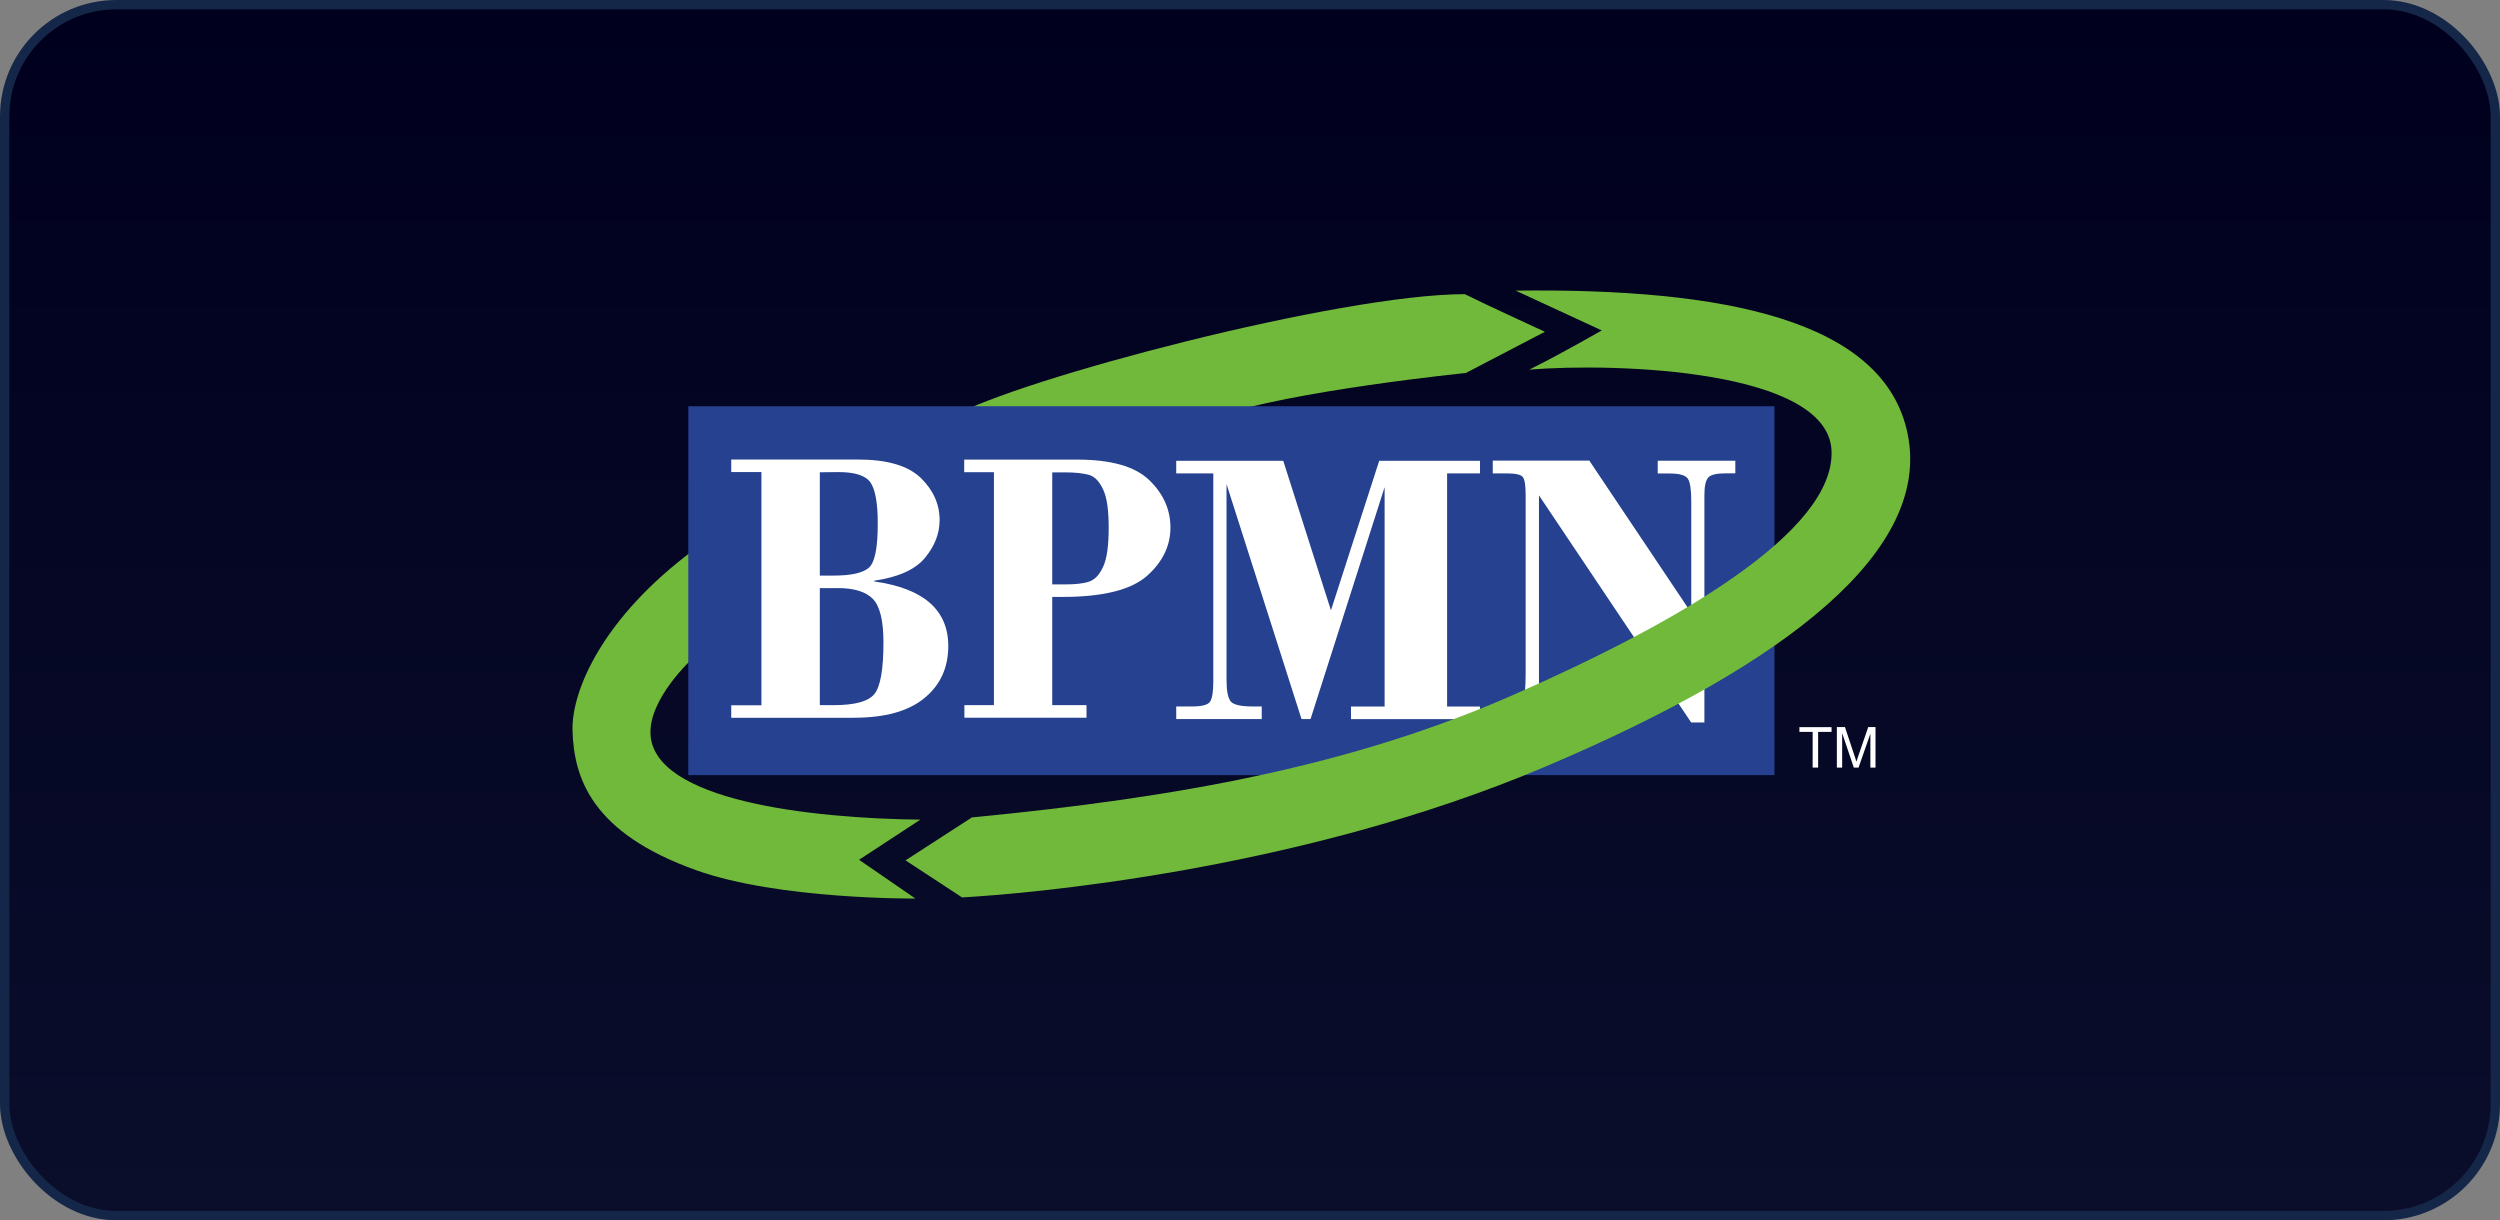
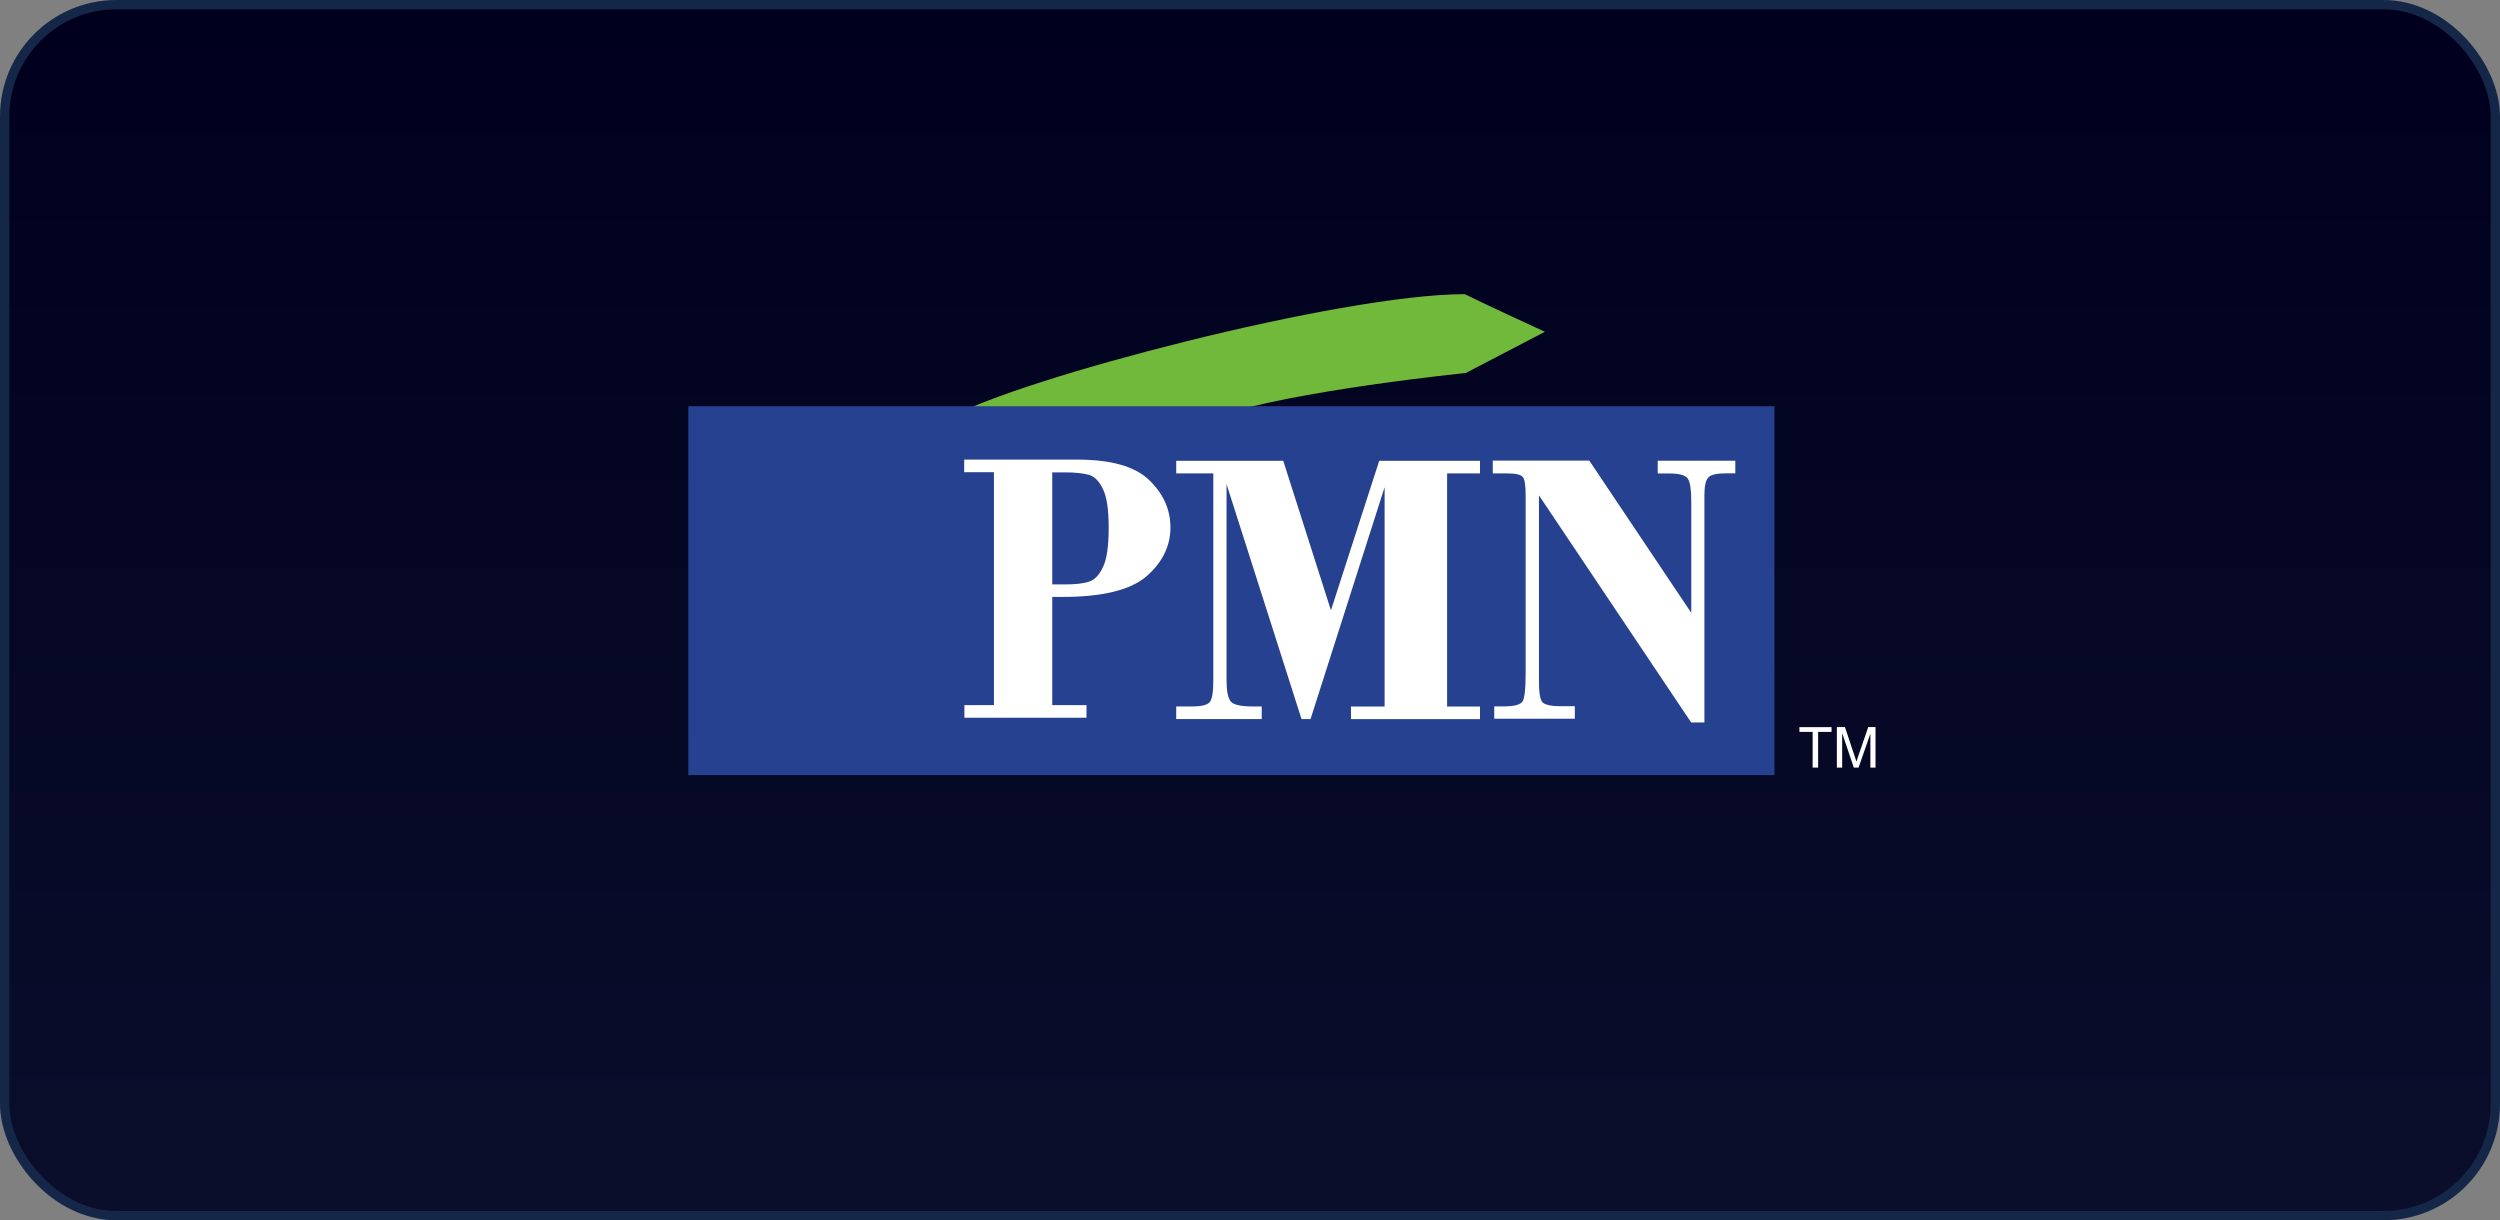
<svg xmlns="http://www.w3.org/2000/svg" id="Layer_2" viewBox="0 0 268.38 131">
  <rect x="0" y="0" width="268.38" height="131" fill="#808080" stroke="none" />
  <defs>
    <style>
      .cls-1 {
        fill: #25418f;
      }

      .cls-2 {
        fill: #71b93b;
      }

      .cls-3 {
        isolation: isolate;
      }

      .cls-4 {
        fill: #fff;
      }

      .cls-5 {
        fill: url(#linear-gradient);
        stroke: #152748;
        stroke-miterlimit: 10;
      }
    </style>
    <linearGradient id="linear-gradient" x1="134.19" y1="130.5" x2="134.19" y2=".5" gradientUnits="userSpaceOnUse">
      <stop offset="0" stop-color="#0a0e2b" />
      <stop offset="1" stop-color="#00001e" />
    </linearGradient>
  </defs>
  <g id="Layer_1-2" data-name="Layer_1">
    <g>
      <rect class="cls-5" x=".5" y=".5" width="267.38" height="130" rx="12" ry="12" />
      <g>
-         <path class="cls-2" d="M92.22,92.3l6.58-4.31c-11.76-.13-28.73-2.03-28.97-9.24-.13-3.79,4.42-7.97,4.42-7.97,0-2.41.25-11.76.25-11.76-9.73,7.21-13.13,15.05-13.04,19.35.13,5.18,2.09,11.06,13.28,15.05,8.86,3.17,23.53,3.04,23.53,3.04l-6.05-4.16Z" />
        <path class="cls-2" d="M165.84,35.62l-8.48,4.42s-18.73,1.9-26.81,4.69h-28.33c7.08-4.04,41.61-13.15,55.03-13.15,2.01,1.01,8.6,4.04,8.6,4.04Z" />
        <rect class="cls-1" x="73.89" y="43.61" width="116.6" height="39.6" />
        <g>
-           <path class="cls-4" d="M91.67,77.06h-13.17v-1.35h3.24v-25.03h-3.24v-1.35h13.59c3.15,0,5.39.66,6.75,1.97,1.35,1.31,2.03,2.83,2.03,4.53,0,1.44-.53,2.79-1.56,4.04-1.04,1.27-2.87,2.09-5.46,2.47v.08c5.29.74,7.95,3.05,7.95,6.94,0,2.31-.85,4.17-2.56,5.58s-4.23,2.11-7.57,2.11ZM88.01,50.69v11.1h1.48c1.88,0,3.15-.28,3.79-.85s.95-2.14.95-4.76c0-2.18-.27-3.64-.78-4.38s-1.65-1.12-3.42-1.12l-2.03.02h0ZM89.93,63.14h-1.92v12.56h1.46c2.3,0,3.76-.4,4.4-1.2.65-.8.97-2.66.97-5.56,0-2.31-.38-3.87-1.14-4.65-.74-.76-2.01-1.16-3.78-1.16Z" />
          <path class="cls-4" d="M112.96,64.09v11.61h3.68v1.35h-13.11v-1.35h3.17v-25.01h-3.19v-1.35h12.14c3.61,0,6.17.72,7.7,2.18s2.3,3.17,2.3,5.12-.85,3.72-2.54,5.2-4.71,2.24-9.01,2.24h-1.14ZM112.96,50.69v12.05h1.31c1.14,0,2.01-.09,2.64-.3s1.12-.74,1.52-1.61.59-2.26.59-4.17-.19-3.24-.59-4.1-.89-1.39-1.5-1.57-1.48-.28-2.6-.28h-1.37Z" />
        </g>
        <g>
          <path class="cls-4" d="M137.76,49.47l5.12,16.05,5.18-16.05h10.82v1.35h-3.53v25.03h3.53v1.35h-13.85v-1.35h3.61v-23.55l-7.95,24.89h-.97l-8.05-25.22v21.02c0,1.16.15,1.92.44,2.3.28.36,1.08.55,2.37.55h.97v1.35h-9.18v-1.35h1.69c1.06,0,1.73-.17,1.95-.53.23-.36.34-1.08.34-2.16v-22.33h-3.98v-1.35h11.5Z" />
          <path class="cls-4" d="M170.63,49.47l10.93,16.32v-11.94c0-1.25-.11-2.07-.36-2.45-.25-.38-.89-.57-1.95-.57h-1.29v-1.37h8.33v1.35h-.97c-1.04,0-1.69.15-1.95.47-.27.32-.4.95-.4,1.9v24.38h-1.42l-16.34-24.38v20.02c0,1.12.11,1.84.34,2.14s.87.47,1.92.47h1.59v1.35h-8.65v-1.33h1.08c1.1,0,1.76-.19,1.97-.55s.32-1.37.32-2.96v-19.13c0-1.04-.09-1.71-.3-1.97-.19-.27-.78-.4-1.73-.4h-1.5v-1.37h10.38Z" />
        </g>
-         <path class="cls-2" d="M171.95,35.47l-9.24-4.27c22.22-.28,39.62,3.09,42.09,15.43s-12.52,24.48-38.9,35.67c-26.37,11.2-55.79,13.66-62.62,14.04-1.14-.76-6.07-3.98-6.07-3.98l7.13-4.61c22.18-2.14,40.7-5.5,58.16-13.17,17.46-7.67,34.44-17.44,34.12-26.17s-23.11-9.49-32.45-8.73c3.38-1.67,7.78-4.21,7.78-4.21Z" />
        <g class="cls-3">
          <path class="cls-4" d="M194.59,82.4v-3.83h-1.42v-.51h3.45v.51h-1.44v3.83h-.59Z" />
          <path class="cls-4" d="M197.19,82.4v-4.35h.87l1.02,3.07c.09.28.17.49.21.65.06-.15.13-.4.23-.7l1.04-3.02h.78v4.35h-.55v-3.64l-1.27,3.64h-.51l-1.25-3.7v3.7h-.57Z" />
        </g>
      </g>
    </g>
  </g>
</svg>